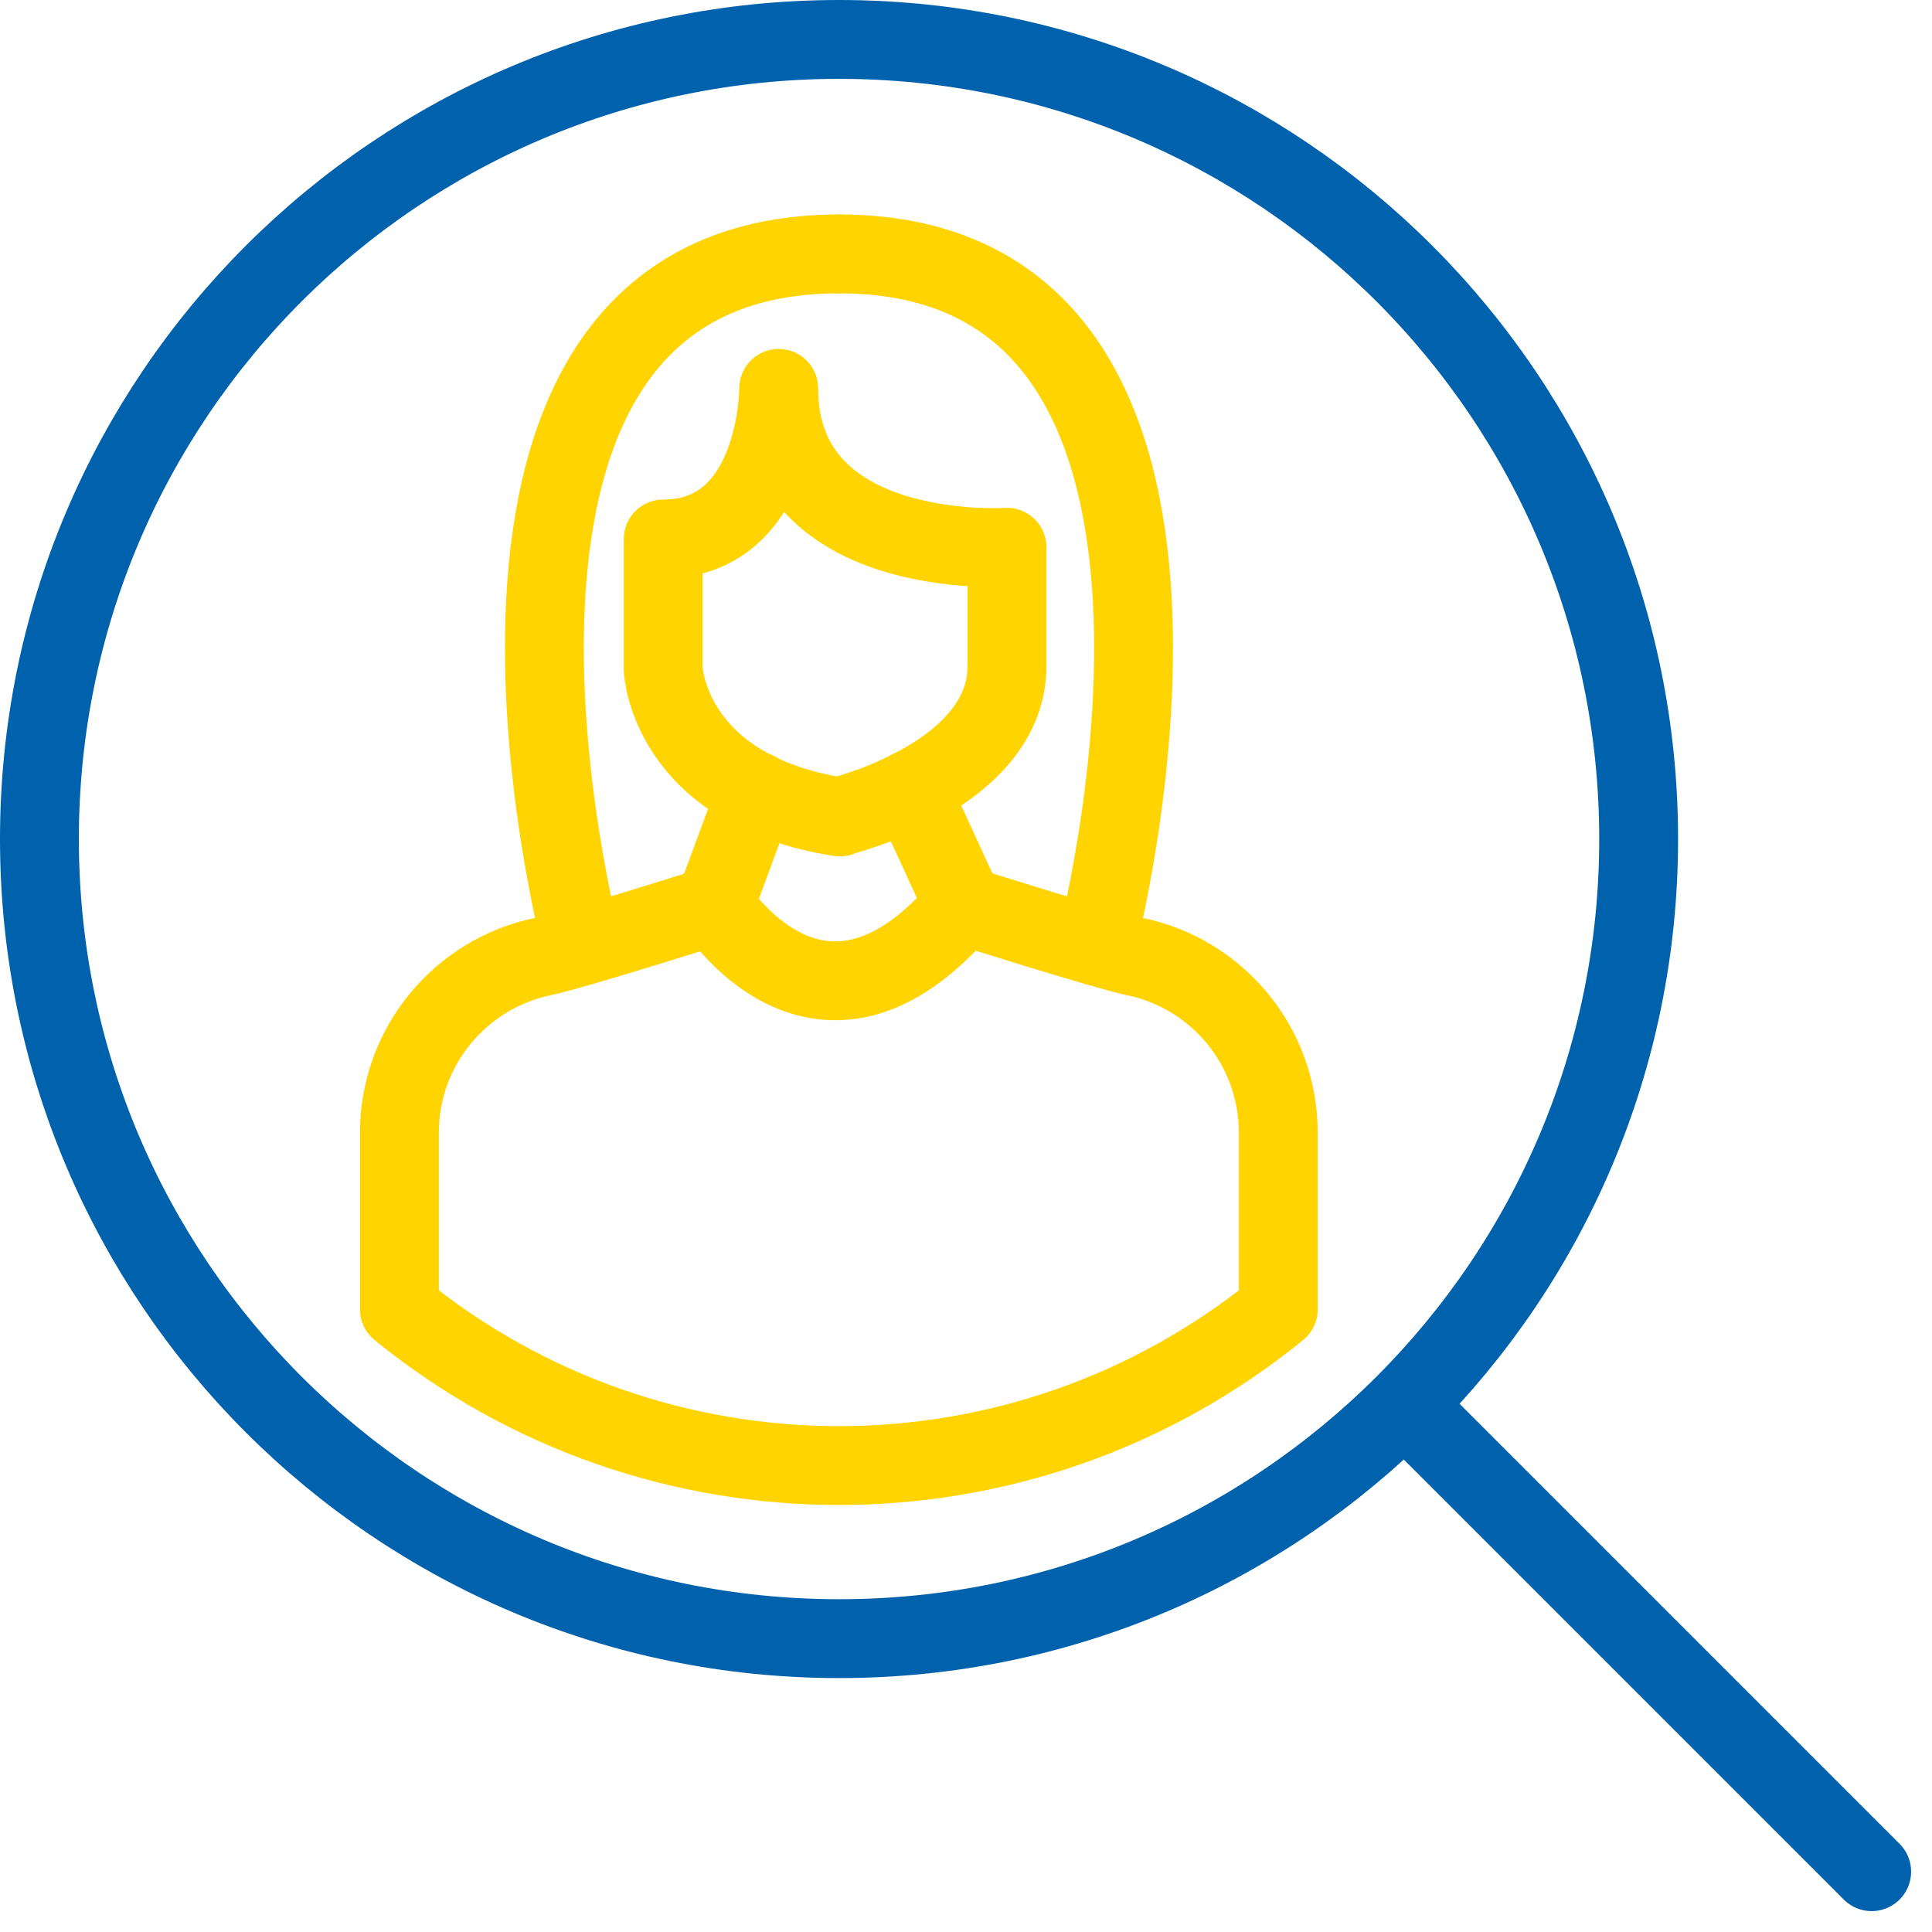
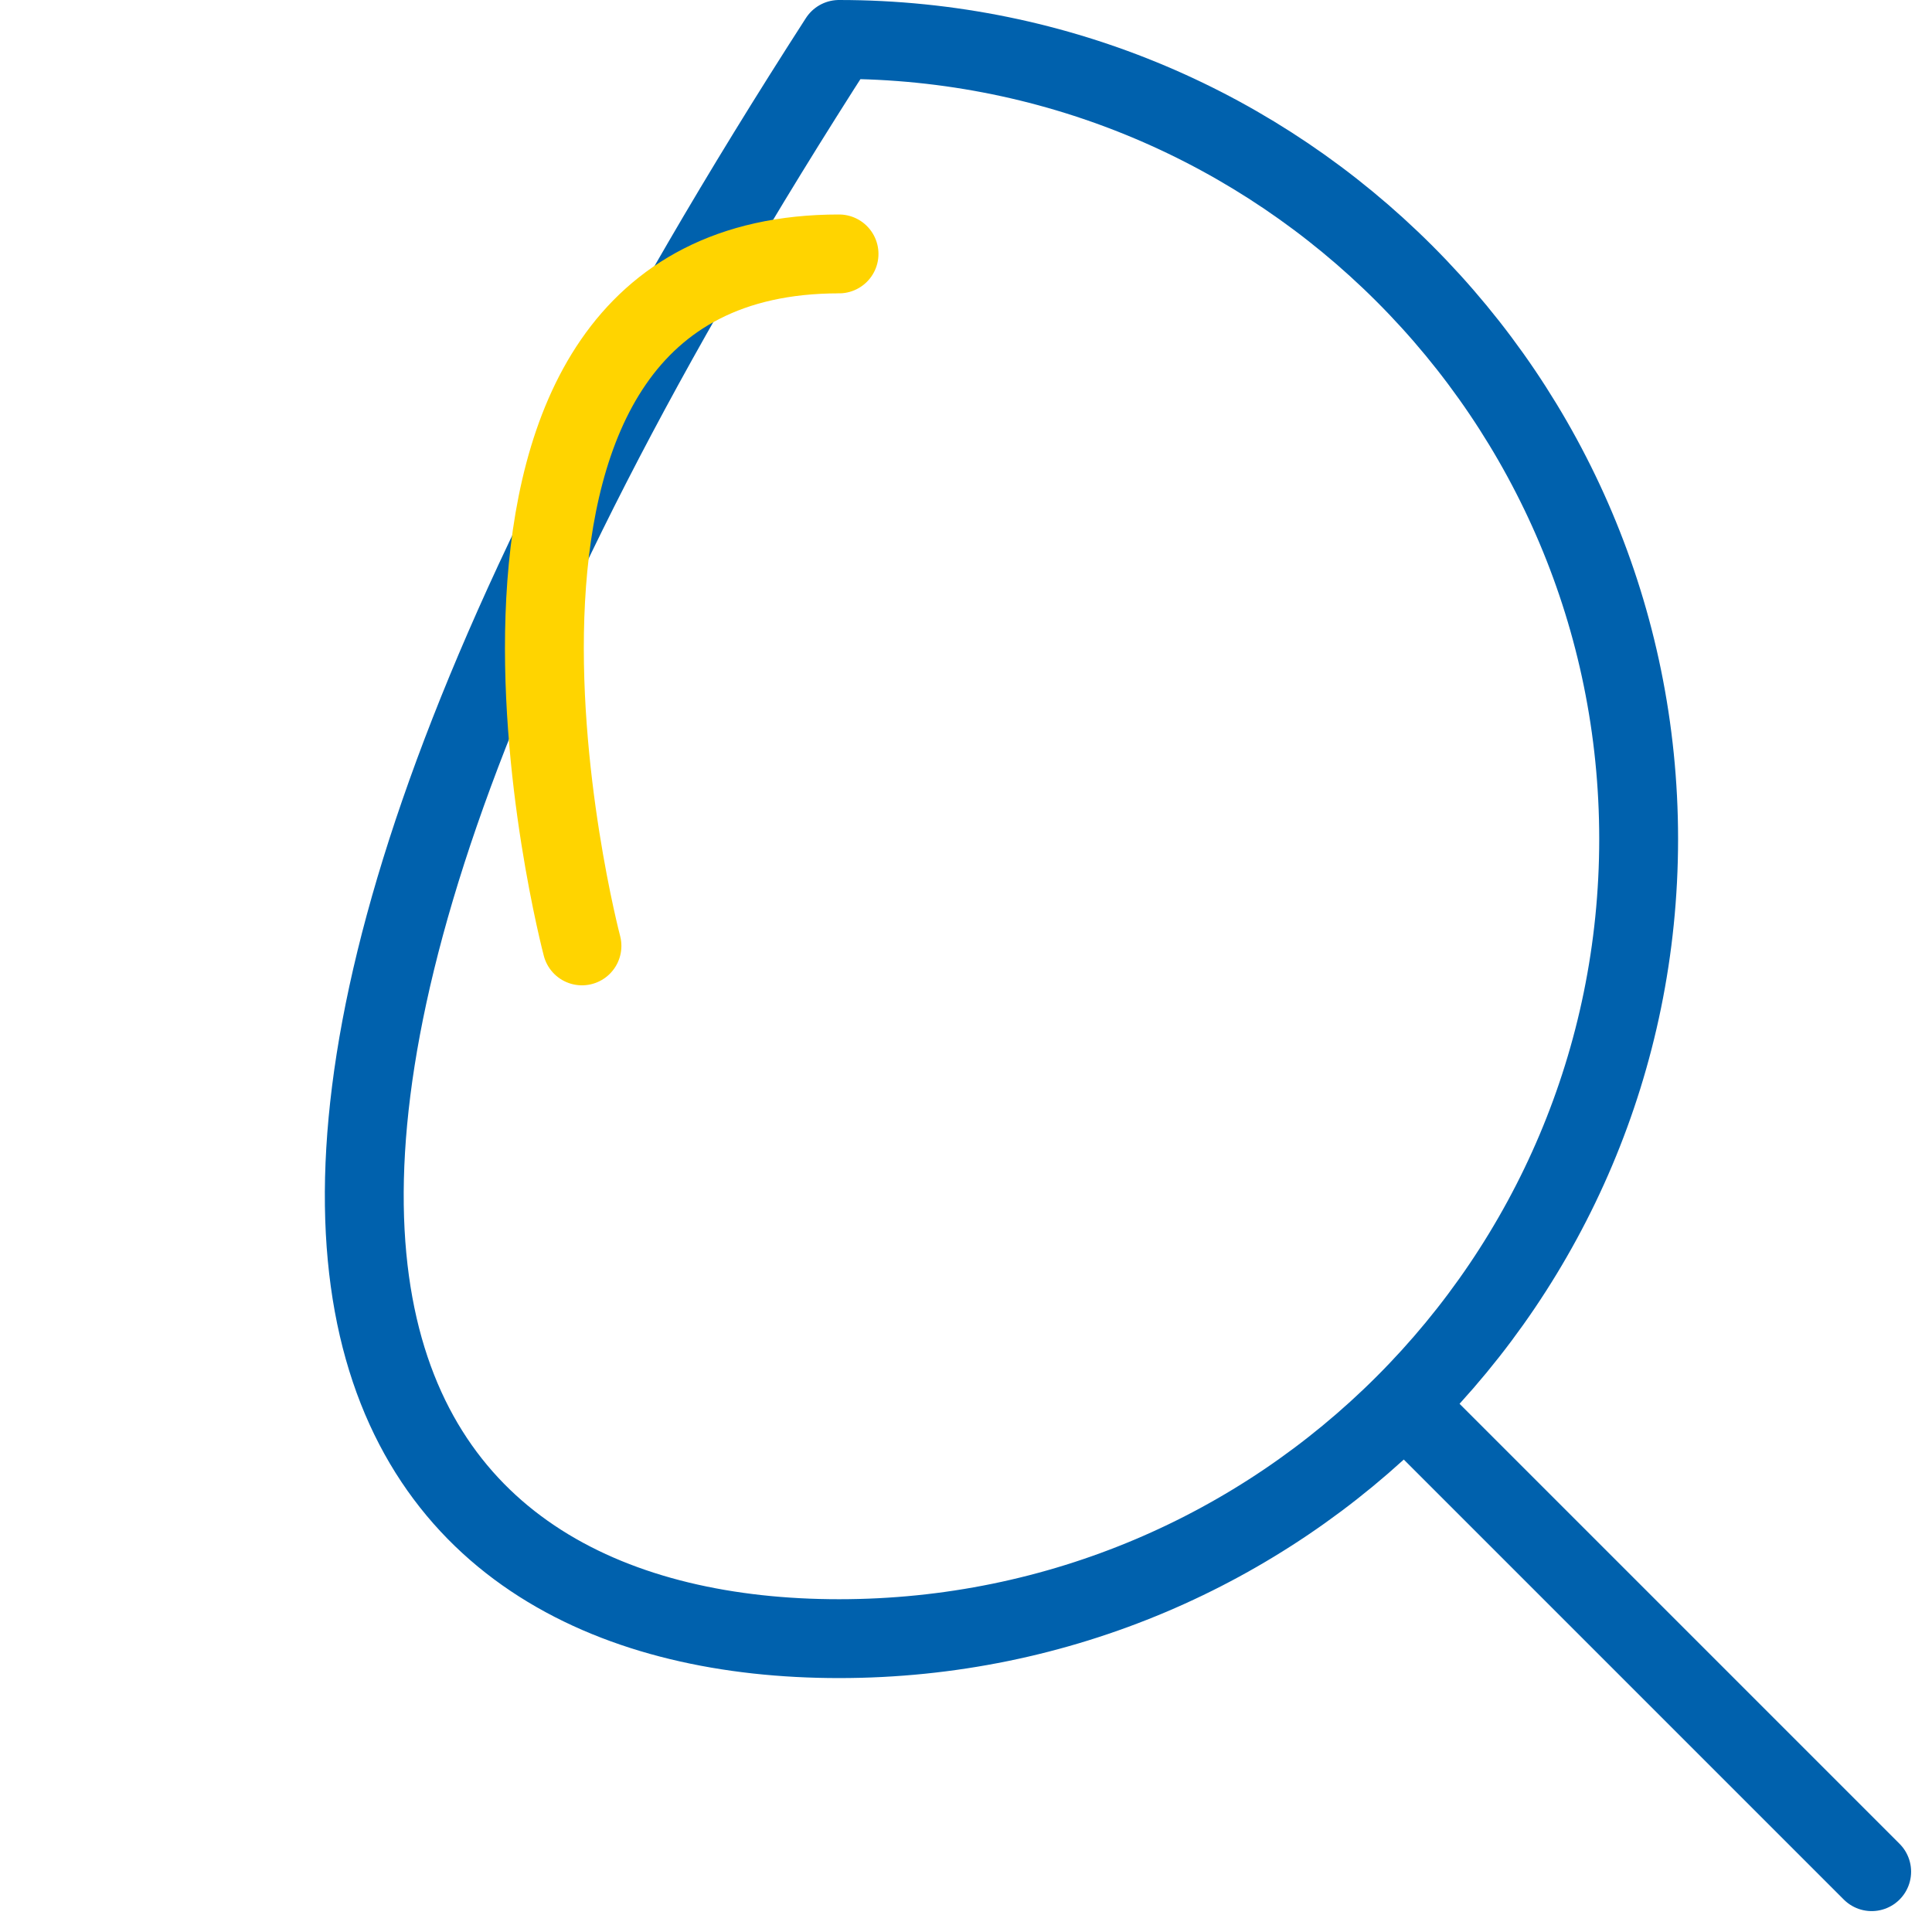
<svg xmlns="http://www.w3.org/2000/svg" width="49" height="49" viewBox="0 0 49 49" fill="none">
-   <path d="M21.28 41.56C32.48 41.56 41.56 32.48 41.56 21.28C41.56 10.08 32.48 1 21.28 1C10.08 1 1 10.08 1 21.28C1 32.48 10.08 41.56 21.28 41.56Z" stroke="#0061AD" stroke-width="2" stroke-linecap="round" stroke-linejoin="round" />
+   <path d="M21.28 41.56C32.48 41.56 41.56 32.48 41.56 21.28C41.56 10.08 32.48 1 21.28 1C1 32.48 10.08 41.56 21.28 41.56Z" stroke="#0061AD" stroke-width="2" stroke-linecap="round" stroke-linejoin="round" />
  <path d="M35.82 35.82L47.47 47.47" stroke="#0061AD" stroke-width="2" stroke-linecap="round" stroke-linejoin="round" />
  <path d="M14.76 23.99C14.76 23.99 10.13 6.44 21.28 6.44" stroke="#FFD400" stroke-width="2" stroke-linecap="round" stroke-linejoin="round" />
-   <path d="M24.44 22.97C24.44 22.97 28.02 24.1 28.78 24.26C30.86 24.69 32.42 26.52 32.42 28.73V33.21C25.93 38.49 16.62 38.49 10.13 33.21V28.73C10.13 26.53 11.69 24.69 13.77 24.26C14.54 24.1 18.11 22.97 18.11 22.97" stroke="#FFD400" stroke-width="2" stroke-linecap="round" stroke-linejoin="round" />
-   <path d="M21.29 20.71C21.29 20.71 25.54 19.69 25.54 16.89V13.88C25.54 13.88 19.75 14.26 19.75 9.85C19.75 9.85 19.75 13.67 16.82 13.67V16.98C16.82 16.98 16.95 20.04 21.3 20.72L21.29 20.71Z" stroke="#FFD400" stroke-width="2" stroke-linecap="round" stroke-linejoin="round" />
-   <path d="M27.8 23.99C27.8 23.99 32.42 6.44 21.28 6.44" stroke="#FFD400" stroke-width="2" stroke-linecap="round" stroke-linejoin="round" />
-   <path d="M23.09 20.02L24.44 22.96C20.8 27.27 18.12 22.96 18.12 22.96L19.19 20.07" stroke="#FFD400" stroke-width="2" stroke-linecap="round" stroke-linejoin="round" />
</svg>